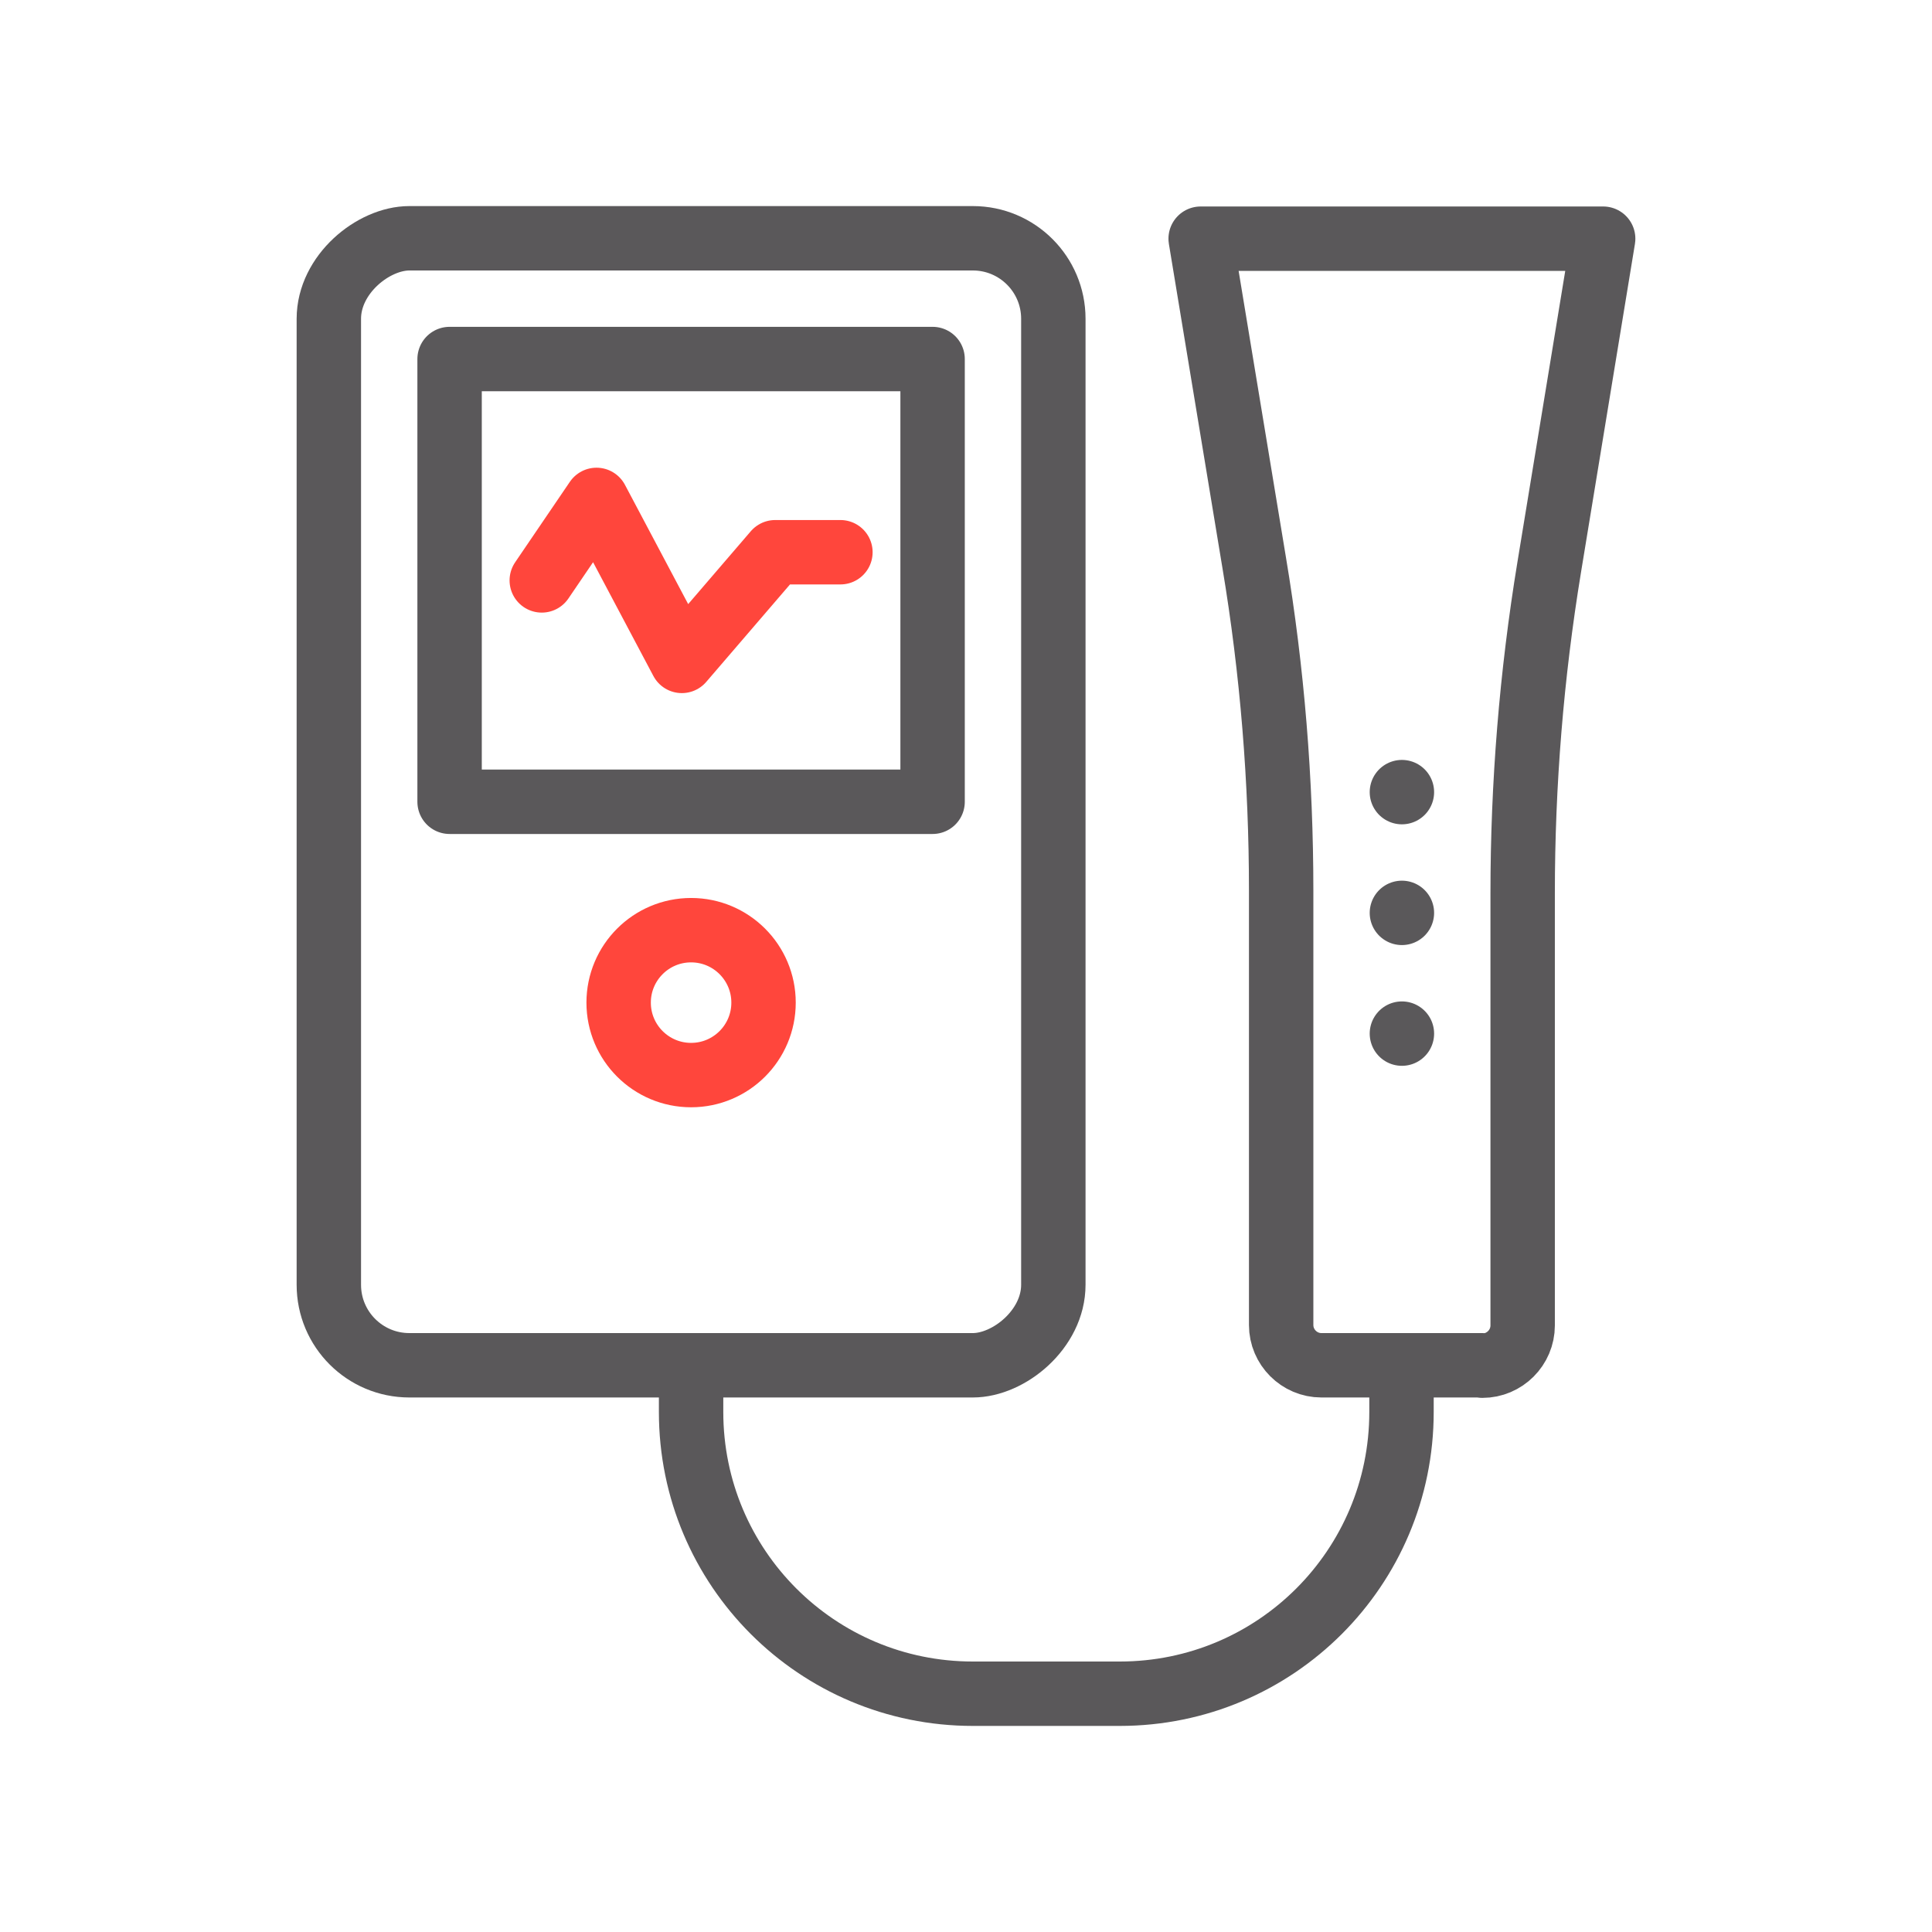
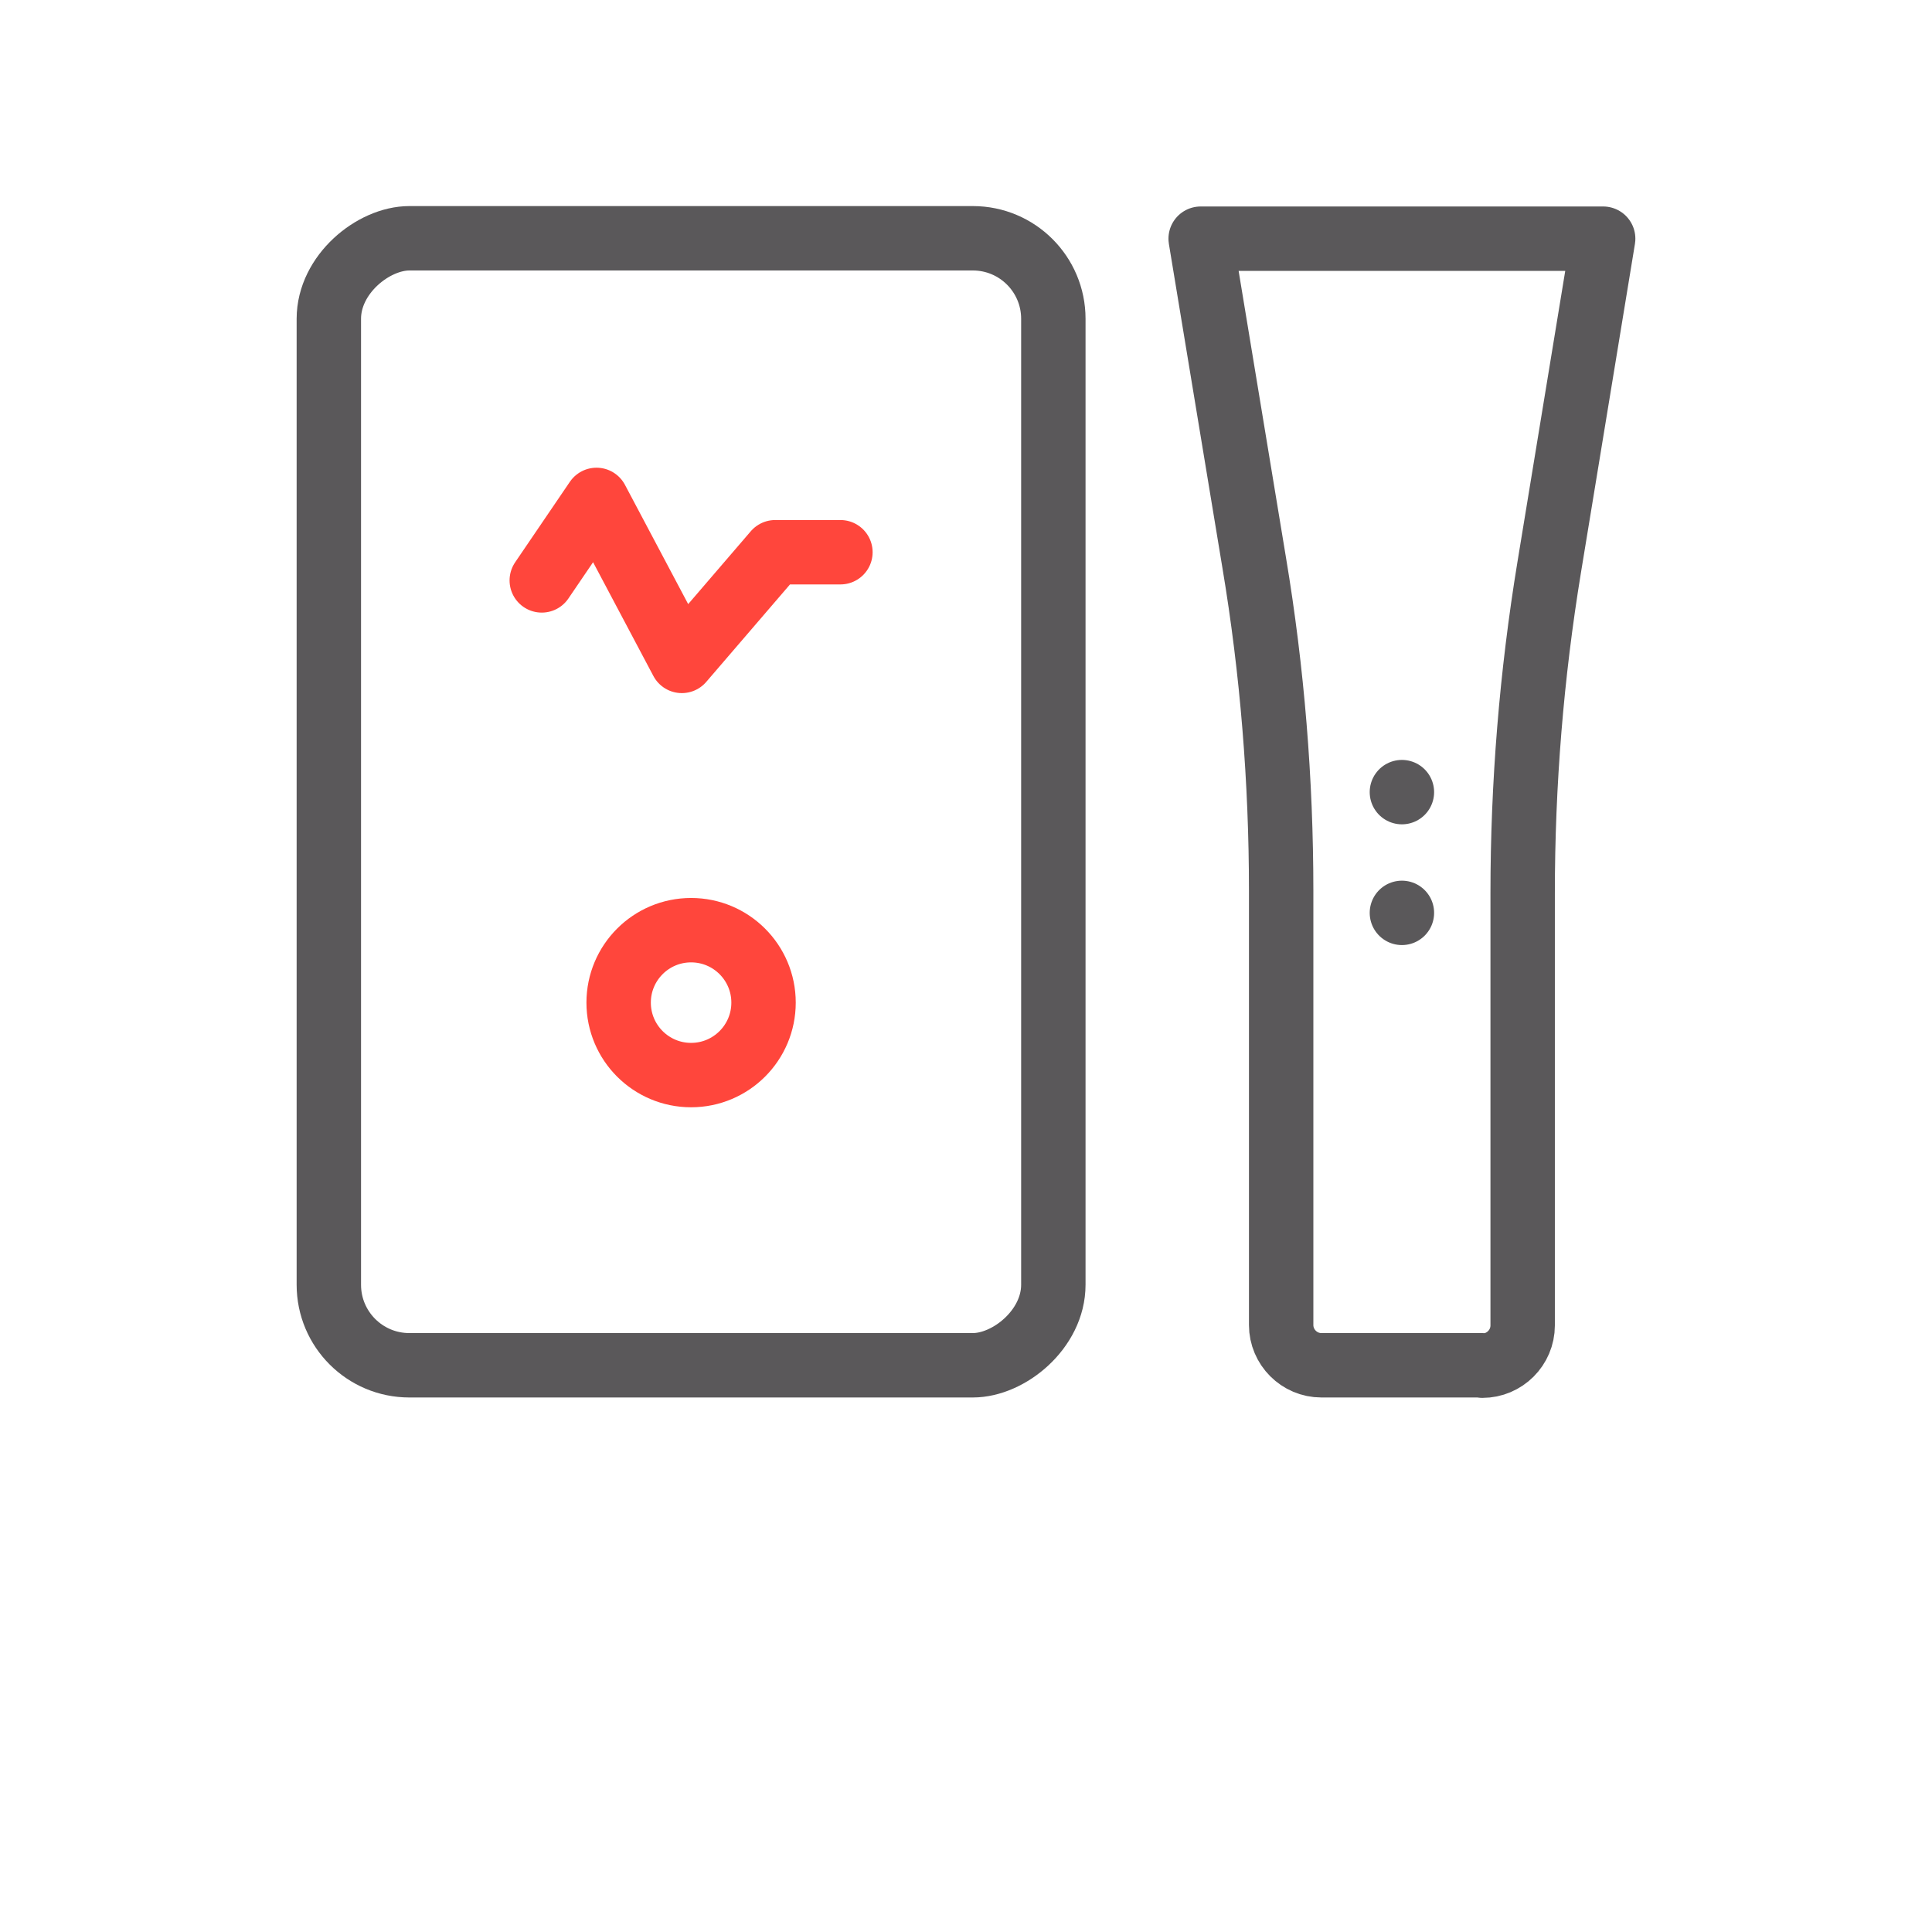
<svg xmlns="http://www.w3.org/2000/svg" id="Icone" viewBox="0 0 48 48">
  <defs>
    <style>
      .cls-1 {
        stroke: #ff463c;
      }

      .cls-1, .cls-2 {
        fill: none;
        stroke-linecap: round;
        stroke-linejoin: round;
        stroke-width: 1.6px;
      }

      .cls-2 {
        stroke: #5a585a;
      }
    </style>
  </defs>
  <circle class="cls-1" cx="17.17" cy="24.91" r="1.8" />
  <rect class="cls-2" x="3.17" y="10.92" width="28" height="18" rx="2" ry="2" transform="translate(37.09 2.75) rotate(90)" />
-   <rect class="cls-2" x="11.67" y="8.42" width="11" height="12" transform="translate(31.59 -2.75) rotate(90)" />
-   <path class="cls-2" d="M36.83,33.92h-4c-.55,0-1-.45-1-1v-10.79c0-2.73-.22-5.46-.67-8.15l-1.33-8.05h10l-1.34,8.16c-.44,2.68-.66,5.39-.66,8.1v10.74c0,.55-.45,1-1,1Z" />
-   <path class="cls-2" d="M17.17,33.92v1.16c0,3.87,3.13,7,7,7h3.65c3.87,0,7-3.13,7-7v-1.16" />
+   <path class="cls-2" d="M36.83,33.92h-4c-.55,0-1-.45-1-1v-10.79c0-2.73-.22-5.46-.67-8.15l-1.33-8.05h10l-1.34,8.16c-.44,2.68-.66,5.39-.66,8.1v10.74c0,.55-.45,1-1,1" />
  <line class="cls-2" x1="34.83" y1="19.68" x2="34.83" y2="19.68" />
  <line class="cls-2" x1="34.83" y1="22.68" x2="34.83" y2="22.68" />
-   <line class="cls-2" x1="34.83" y1="25.68" x2="34.83" y2="25.68" />
  <polyline class="cls-1" points="13.46 14.42 14.82 12.42 16.94 16.42 19.26 13.72 20.88 13.72" />
</svg>